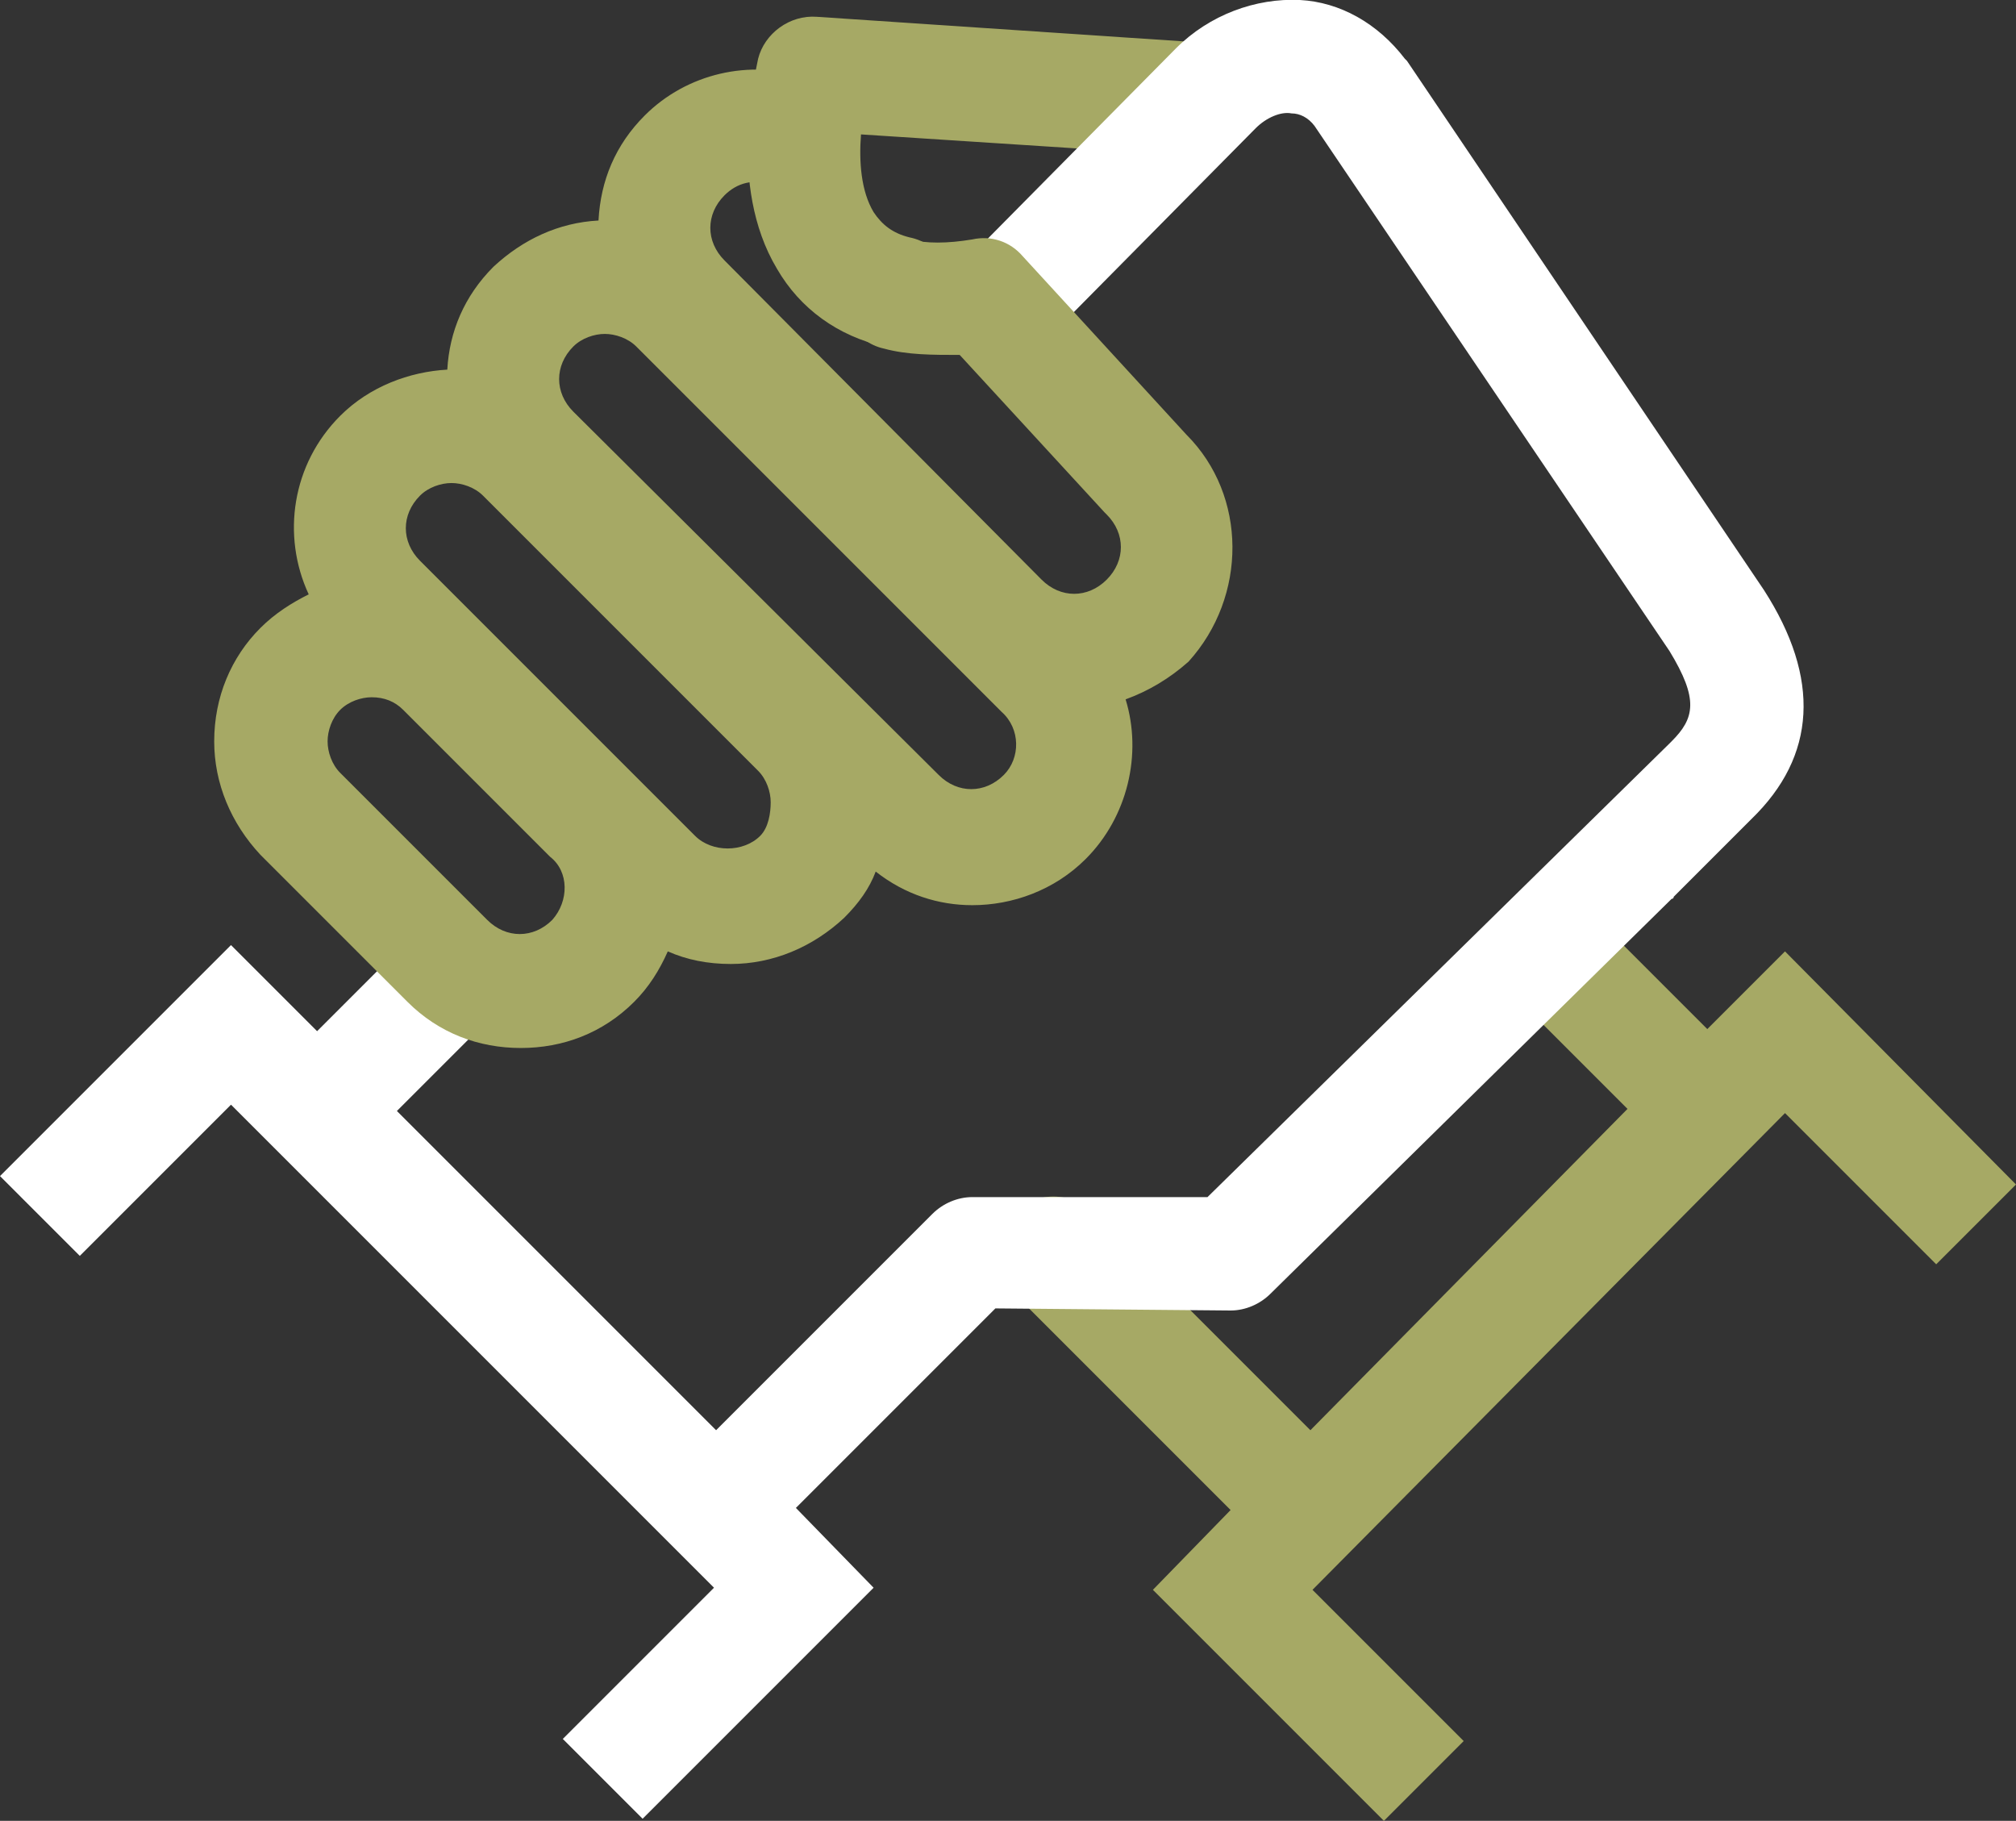
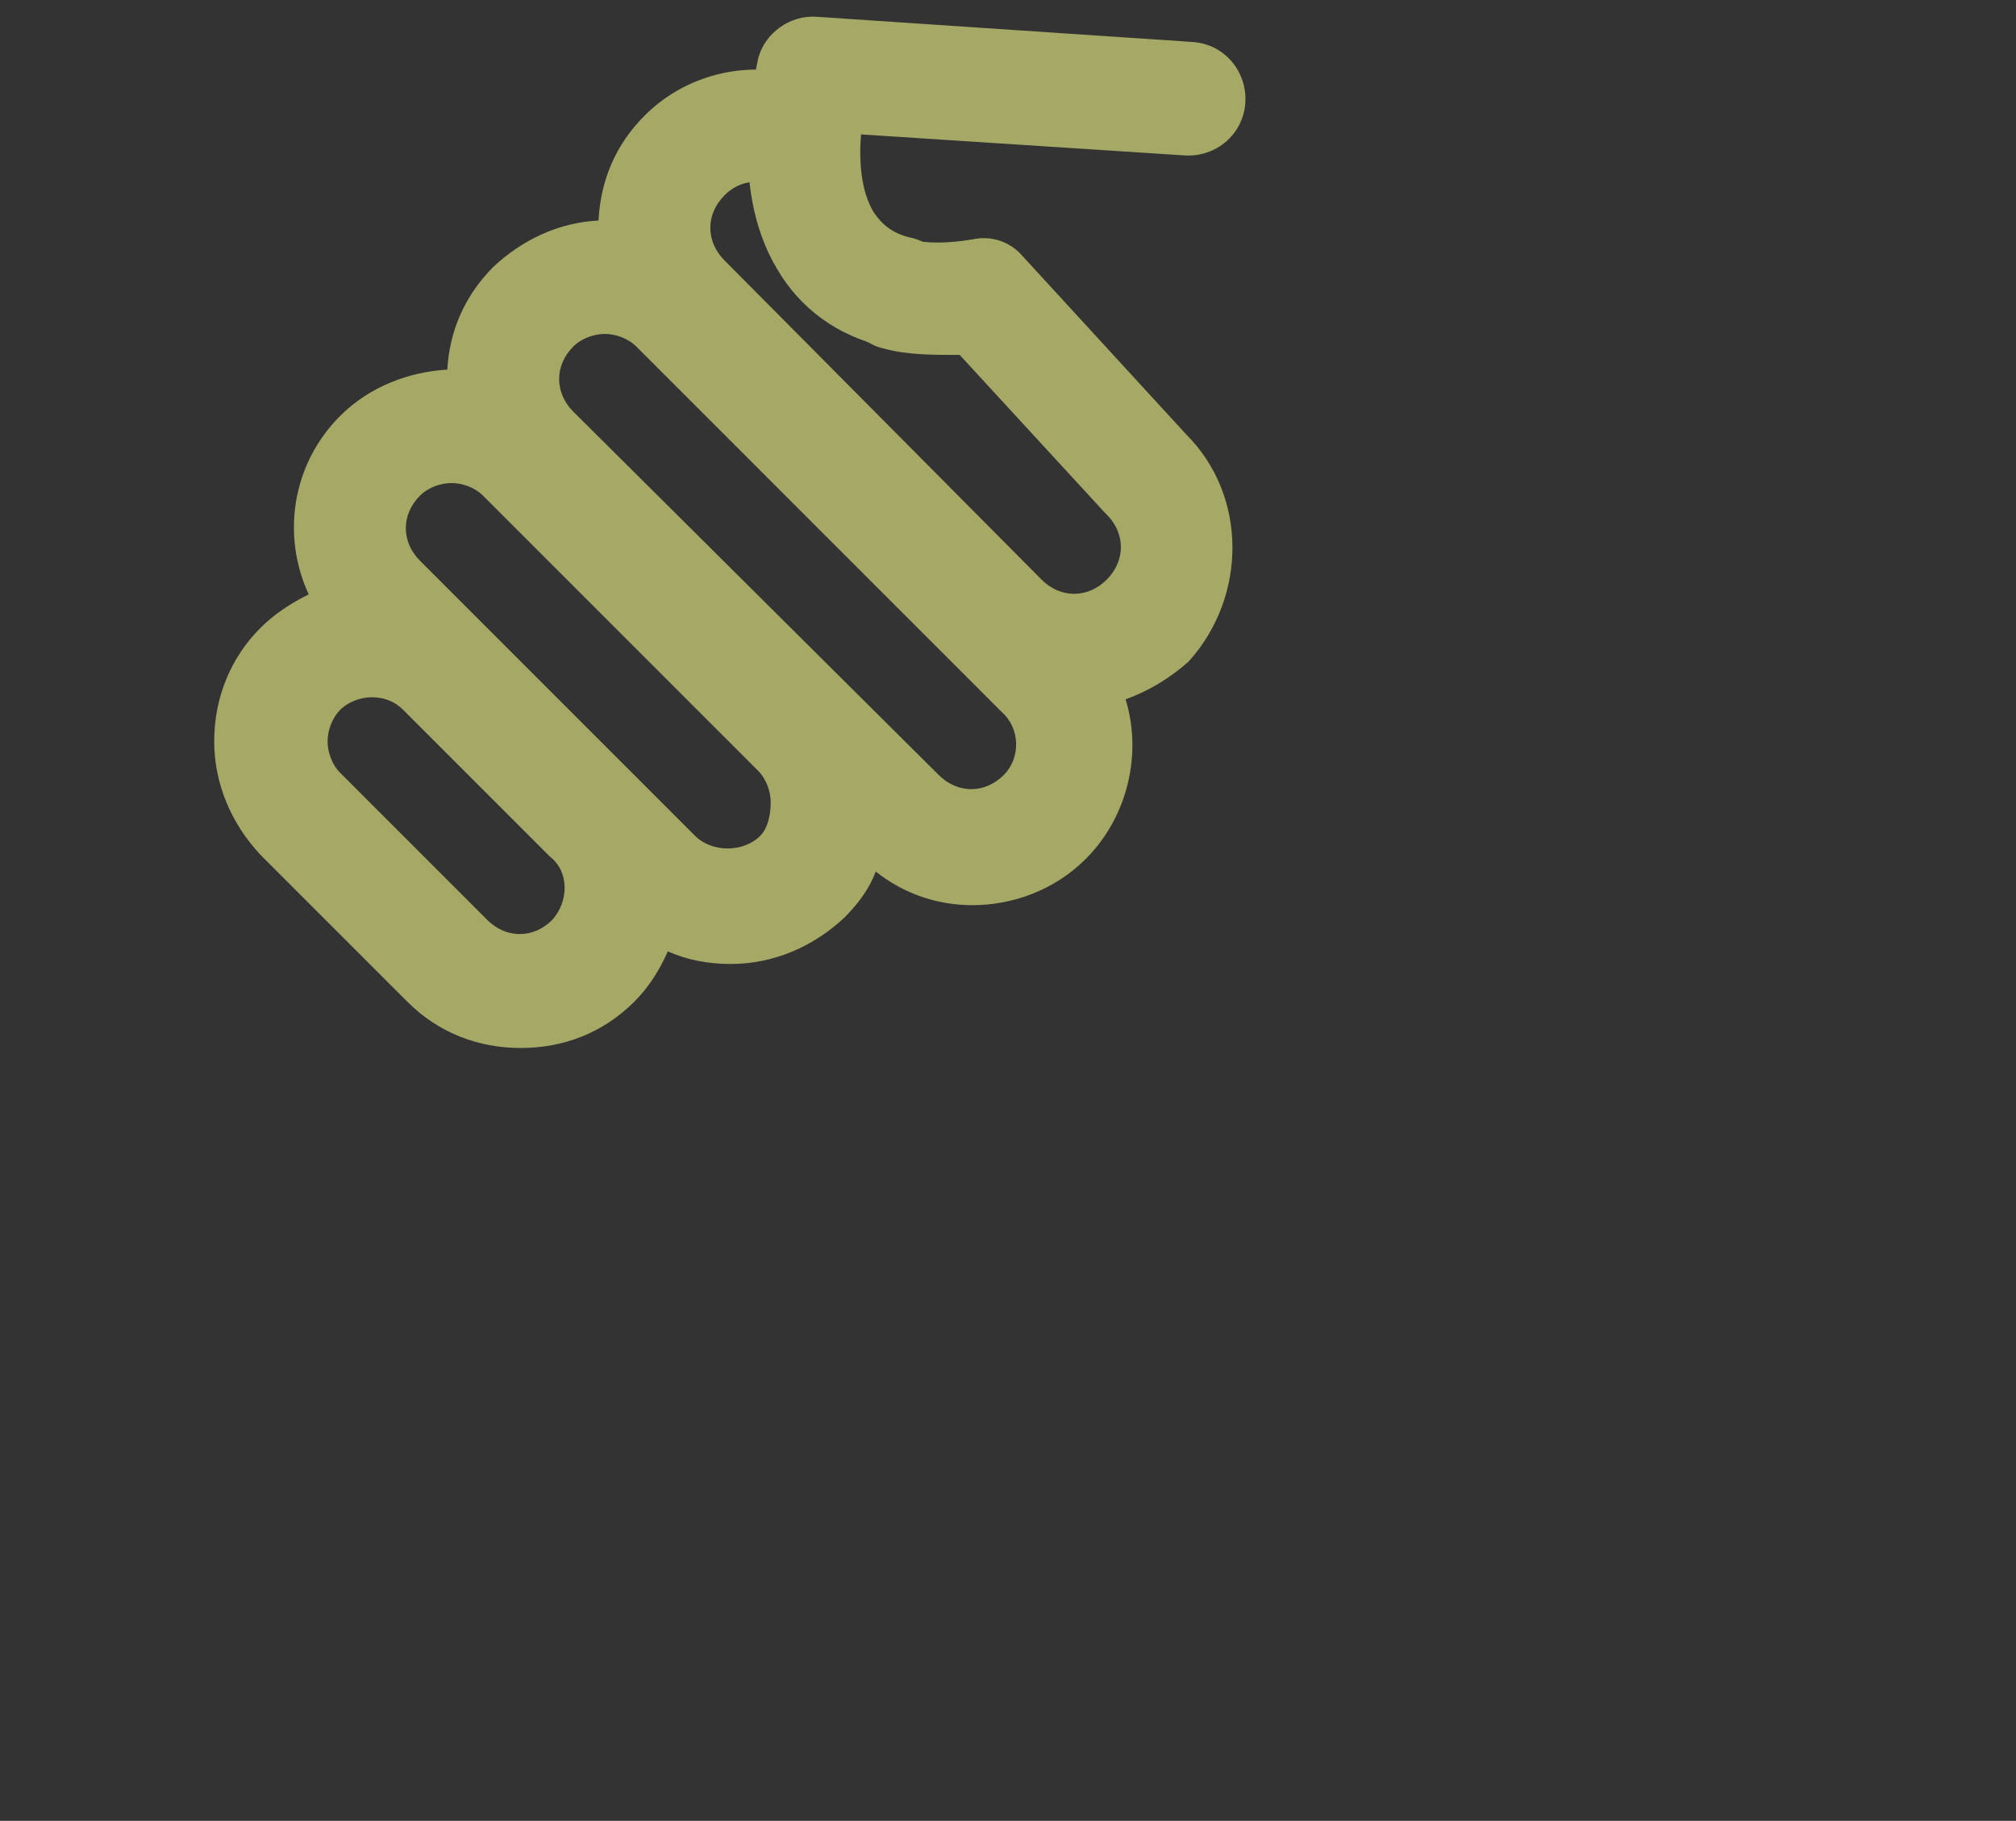
<svg xmlns="http://www.w3.org/2000/svg" version="1.1" id="b" x="0px" y="0px" viewBox="0 0 96 86.7" style="enable-background:new 0 0 96 86.7;" xml:space="preserve">
  <rect x="0" y="0" width="96" height="86.7" fill="#333333" stroke="none" />
  <style type="text/css">
	.st0{fill:#A6A965;}
	.st1{fill:#FFFFFF;}
</style>
  <g id="c">
    <g>
      <g>
-         <path class="st0" d="M85,45.3L81.3,49l-4.2-4.2c-1.1-1.1-2.8-1.1-3.8,0c-1.1,1.1-1.1,2.8,0,3.8l4.2,4.2L62.4,68.1L52.1,57.8     c-1.1-1.1-2.8-1.1-3.8,0c-1.1,1.1-1.1,2.8,0,3.8l10.3,10.3l-3.7,3.8l11,11l3.8-3.8l-7.2-7.2L85,53l7.2,7.2l3.8-3.8L85,45.3z" />
        <path class="st0" d="M42.7,16.6c-0.2,0-0.4,0-0.6-0.1c-2.2-0.5-4-1.8-5.1-3.7c-2.4-4-1-9.4-0.9-10c0.3-1.2,1.5-2.1,2.8-2L56.8,2     c1.5,0.1,2.6,1.4,2.5,2.9c-0.1,1.5-1.4,2.6-2.9,2.5L41,6.4c-0.1,1.3,0,2.7,0.6,3.7c0.4,0.6,0.9,1,1.7,1.2c1.5,0.3,2.4,1.8,2,3.2     C45.1,15.8,43.9,16.6,42.7,16.6z" />
-         <path class="st1" d="M84,28.1L67,2.9c0,0-0.1-0.1-0.1-0.1c-1.3-1.7-3.1-2.7-5-2.8c-2.1-0.1-4.3,0.7-5.9,2.3c0,0,0,0,0,0l0,0     l-9,9.1l3.8,3.8l9-9.1c0,0,0,0,0,0c0.5-0.5,1.2-0.8,1.7-0.7c0.4,0,0.8,0.2,1.1,0.6l16.9,25c1.4,2.3,1.2,3.2,0.1,4.3l-0.1,0.1     l-22,21.6L46.3,57c-0.7,0-1.4,0.3-1.9,0.8L34.1,68.1L18.9,52.9l3.4-3.4c1.1-1.1,1.1-2.8,0-3.8c-1.1-1.1-2.8-1.1-3.8,0l-3.4,3.4     L11,45L0,56l3.8,3.8l7.2-7.2l23,23l-7.2,7.2l3.8,3.8l11-11l-3.7-3.8l9.5-9.5l11.2,0.1c0.7,0,1.4-0.3,1.9-0.8l19.1-18.8     c0,0,0.1,0,0.1-0.1l3.2-3.2l0.4-0.4c0,0,0,0,0,0l0.1-0.1C86.5,36,86.7,32.3,84,28.1z" />
      </g>
      <path class="st0" d="M56.5,20.7l-7.8-8.5c-0.6-0.7-1.5-1-2.4-0.8c-1.2,0.2-2.2,0.2-3,0c-1.5-0.3-2.9,0.6-3.2,2s0.6,2.9,2,3.2    c1.1,0.3,2.3,0.3,3.6,0.3l6.9,7.5c0,0,0.1,0.1,0.1,0.1c0.9,0.9,0.9,2.2,0,3.1c-0.9,0.9-2.2,0.9-3.1,0L34.5,12.4    c-0.9-0.9-0.9-2.2,0-3.1c0.6-0.6,1.4-0.8,2.2-0.5c1.4,0.5,2.9-0.3,3.4-1.7c0.5-1.4-0.3-2.9-1.7-3.4c-2.7-0.9-5.7-0.2-7.7,1.8    c-1.4,1.4-2.1,3.1-2.2,5c-1.9,0.1-3.6,0.9-5,2.2c-1.4,1.4-2.1,3.1-2.2,4.9c-1.8,0.1-3.7,0.8-5.1,2.2c-2.3,2.3-2.8,5.7-1.5,8.5    c-0.8,0.4-1.6,0.9-2.3,1.6c-1.4,1.4-2.2,3.3-2.2,5.4c0,2,0.8,3.9,2.2,5.4l7,7c1.5,1.5,3.4,2.2,5.4,2.2s3.9-0.7,5.4-2.2    c0.7-0.7,1.2-1.5,1.6-2.4c0.9,0.4,1.9,0.6,3,0.6c2,0,3.9-0.8,5.4-2.2c0.7-0.7,1.2-1.4,1.5-2.2c1.4,1.1,3,1.6,4.6,1.6    c1.9,0,3.9-0.7,5.4-2.2c2-2,2.7-5,1.9-7.6c1.1-0.4,2.1-1,3-1.8C59.4,28.4,59.4,23.6,56.5,20.7z M26.3,43.8c-0.9,0.9-2.2,0.9-3.1,0    l-7-7c-0.4-0.4-0.6-1-0.6-1.5s0.2-1.1,0.6-1.5c0.4-0.4,1-0.6,1.5-0.6c0.6,0,1.1,0.2,1.5,0.6l7,7C27.1,41.5,27.1,42.9,26.3,43.8z     M36.2,39.8c-0.8,0.8-2.3,0.8-3.1,0L20,26.7c-0.9-0.9-0.9-2.2,0-3.1c0.4-0.4,1-0.6,1.5-0.6s1.1,0.2,1.5,0.6l13.1,13.1    c0.4,0.4,0.6,1,0.6,1.5S36.6,39.4,36.2,39.8z M47.8,36.9c-0.9,0.9-2.2,0.9-3.1,0L27.3,19.6c-0.9-0.9-0.9-2.2,0-3.1    c0.4-0.4,1-0.6,1.5-0.6s1.1,0.2,1.5,0.6l17.4,17.4C48.6,34.7,48.6,36.1,47.8,36.9z" />
    </g>
  </g>
</svg>